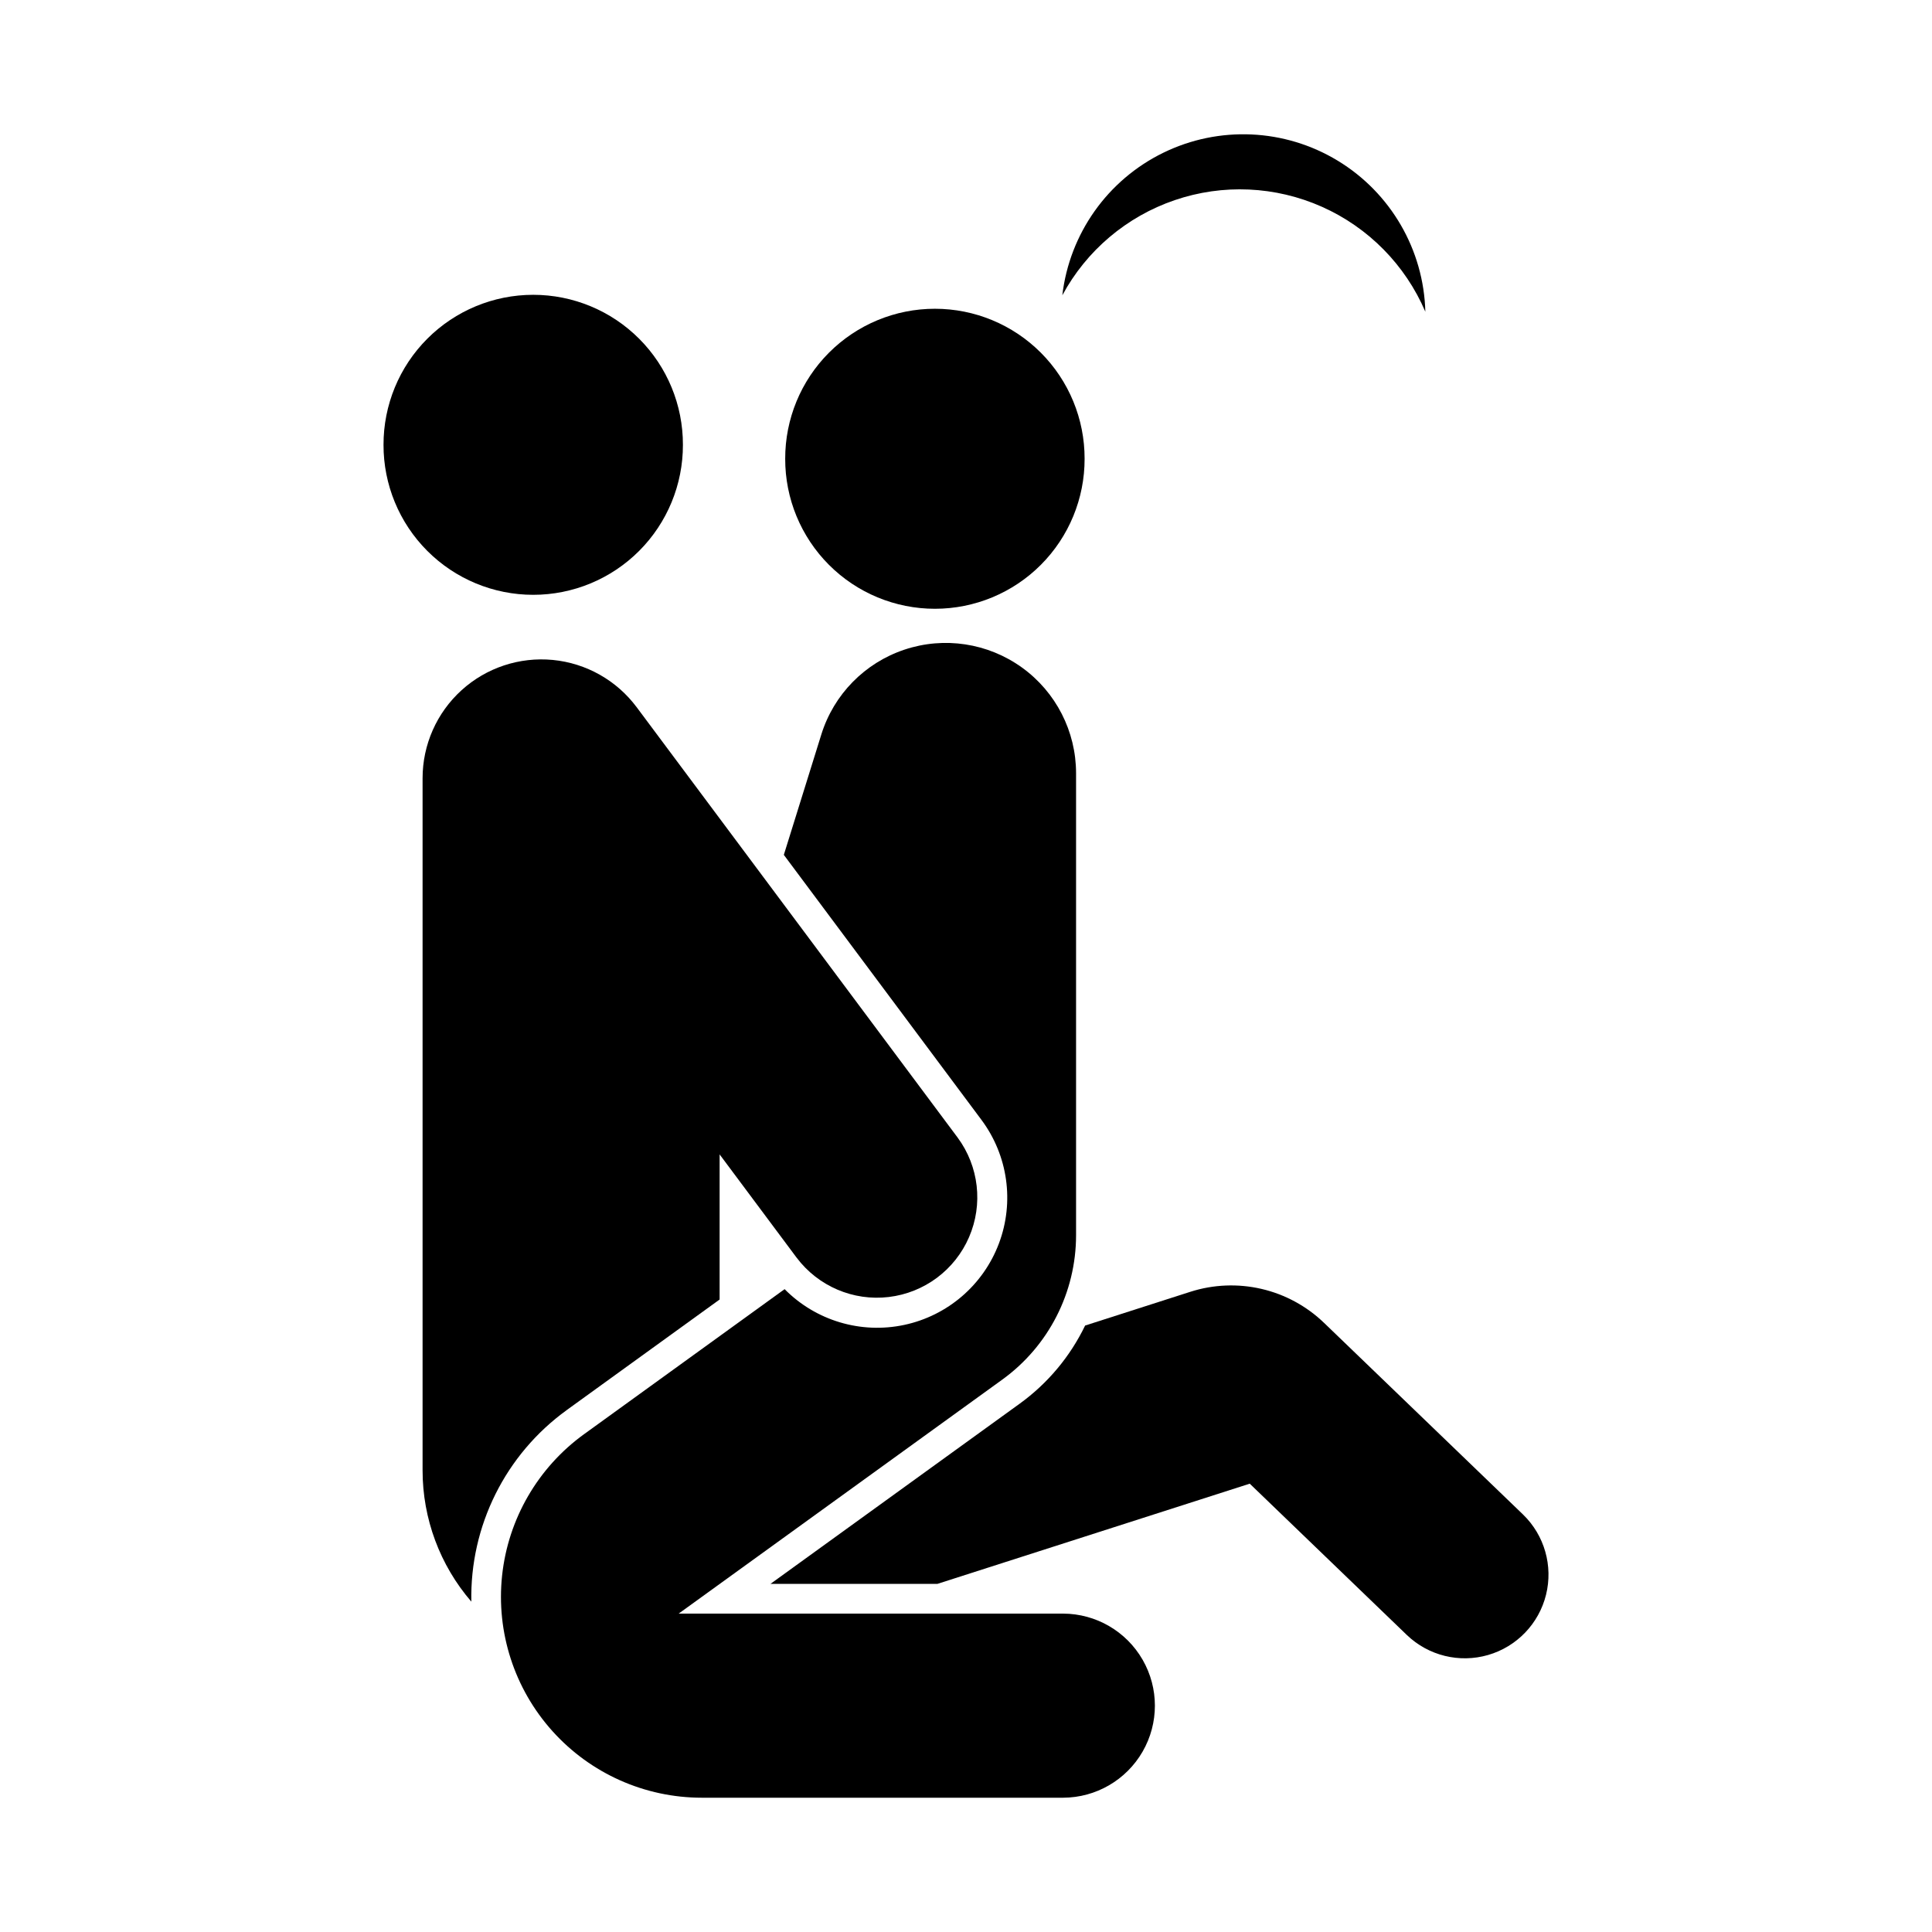
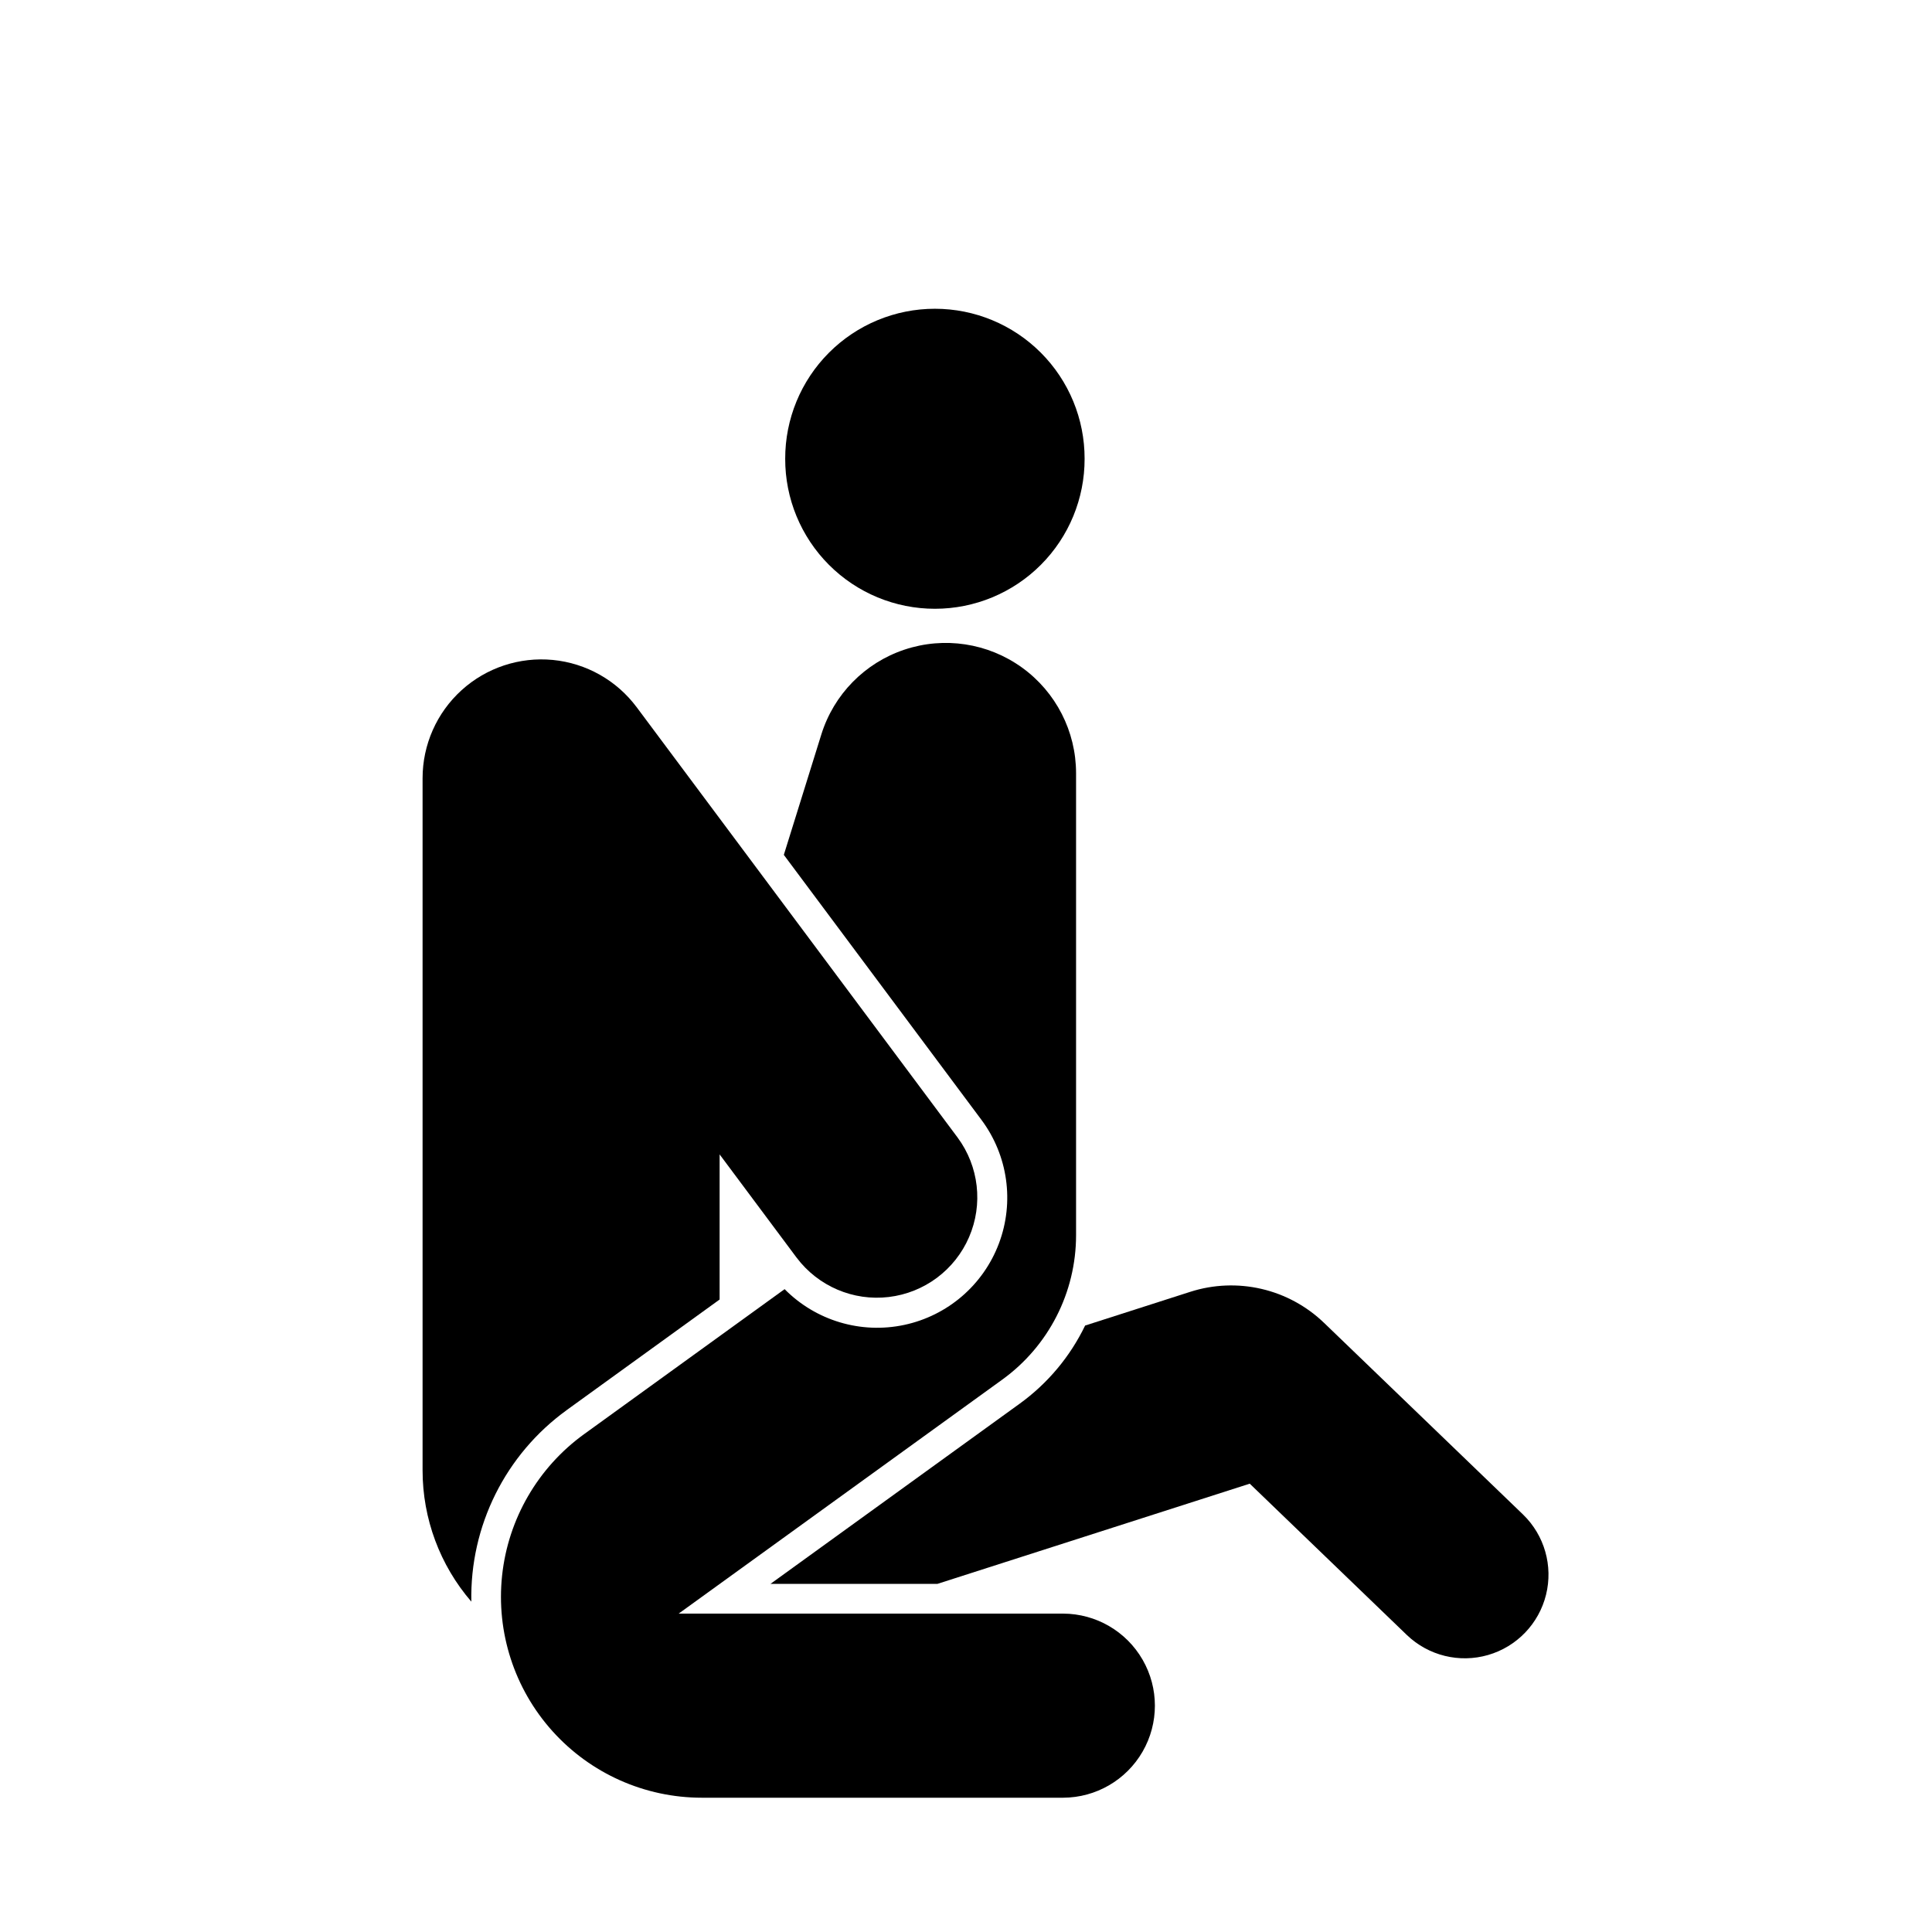
<svg xmlns="http://www.w3.org/2000/svg" fill="#000000" width="800px" height="800px" version="1.1" viewBox="144 144 512 512">
  <g>
-     <path d="m324.98 261.88c0.023-10.535-4.148-20.648-11.59-28.105-7.441-7.457-17.543-11.648-28.082-11.648-10.535 0-20.637 4.191-28.078 11.648-7.445 7.457-11.613 17.57-11.594 28.105-0.02 10.535 4.148 20.648 11.594 28.105 7.441 7.457 17.543 11.648 28.078 11.648 10.539 0 20.641-4.191 28.082-11.648 7.441-7.457 11.613-17.57 11.59-28.105z" />
    <path d="m431.43 265.58c0.023-10.535-4.148-20.648-11.59-28.105-7.441-7.461-17.547-11.652-28.082-11.652-10.535 0-20.641 4.191-28.082 11.652-7.441 7.457-11.613 17.57-11.59 28.105-0.023 10.535 4.148 20.648 11.59 28.105 7.441 7.457 17.547 11.648 28.082 11.648 10.535 0 20.641-4.191 28.082-11.648 7.441-7.457 11.613-17.57 11.59-28.105z" />
    <path d="m294.19 517.68 40.516-29.297v-38.457l20.41 27.371h0.004c5.699 7.574 15 11.547 24.414 10.422 9.414-1.121 17.52-7.164 21.277-15.867 3.762-8.703 2.609-18.75-3.023-26.375l-85.07-114.07v0.004c-5.309-7.117-13.375-11.664-22.211-12.52-8.84-0.852-17.625 2.062-24.199 8.031-6.574 5.969-10.32 14.434-10.32 23.312v183.45c0 12.762 4.586 25.102 12.922 34.766-0.41-20.047 9.035-39.016 25.281-50.762z" />
    <path d="m351.93 485.64-53.133 38.422v-0.004c-12.234 8.848-20.137 22.477-21.738 37.488-1.598 15.012 3.25 30 13.348 41.227 10.094 11.23 24.48 17.641 39.578 17.641h95.758c8.695-0.027 16.719-4.684 21.059-12.219 4.34-7.535 4.34-16.812 0-24.348-4.34-7.539-12.363-12.195-21.059-12.223h-101.89l85.758-62.012c12.281-8.879 19.555-23.117 19.555-38.273v-122.42c0-11.105-5.34-21.535-14.348-28.023-9.012-6.492-20.594-8.254-31.125-4.734-10.535 3.516-18.734 11.883-22.035 22.484l-9.938 31.902 52.371 70.227c7.023 9.418 8.77 21.766 4.629 32.762s-13.594 19.129-25.086 21.578c-11.492 2.449-23.441-1.121-31.703-9.473z" />
    <path d="m516.85 577.31c5.711 5.469 13.902 7.481 21.5 5.285 7.598-2.199 13.449-8.273 15.359-15.945 1.91-7.676-0.41-15.785-6.09-21.289l-52.727-50.785v0.004c-4.617-4.445-10.348-7.559-16.59-9.008-6.246-1.449-12.762-1.184-18.867 0.773l-27.871 8.941v0.004c-3.973 8.23-9.93 15.344-17.336 20.699l-66.051 47.762h44.227l82.793-26.562z" />
-     <path d="m521.73 226.61c-0.422-16.426-9.176-31.508-23.223-40.027-14.051-8.523-31.473-9.309-46.234-2.094-14.762 7.215-24.84 21.445-26.746 37.766 6.398-11.863 17.043-20.871 29.801-25.219 12.758-4.352 26.688-3.719 39.004 1.766 12.312 5.484 22.098 15.418 27.398 27.809z" />
  </g>
</svg>